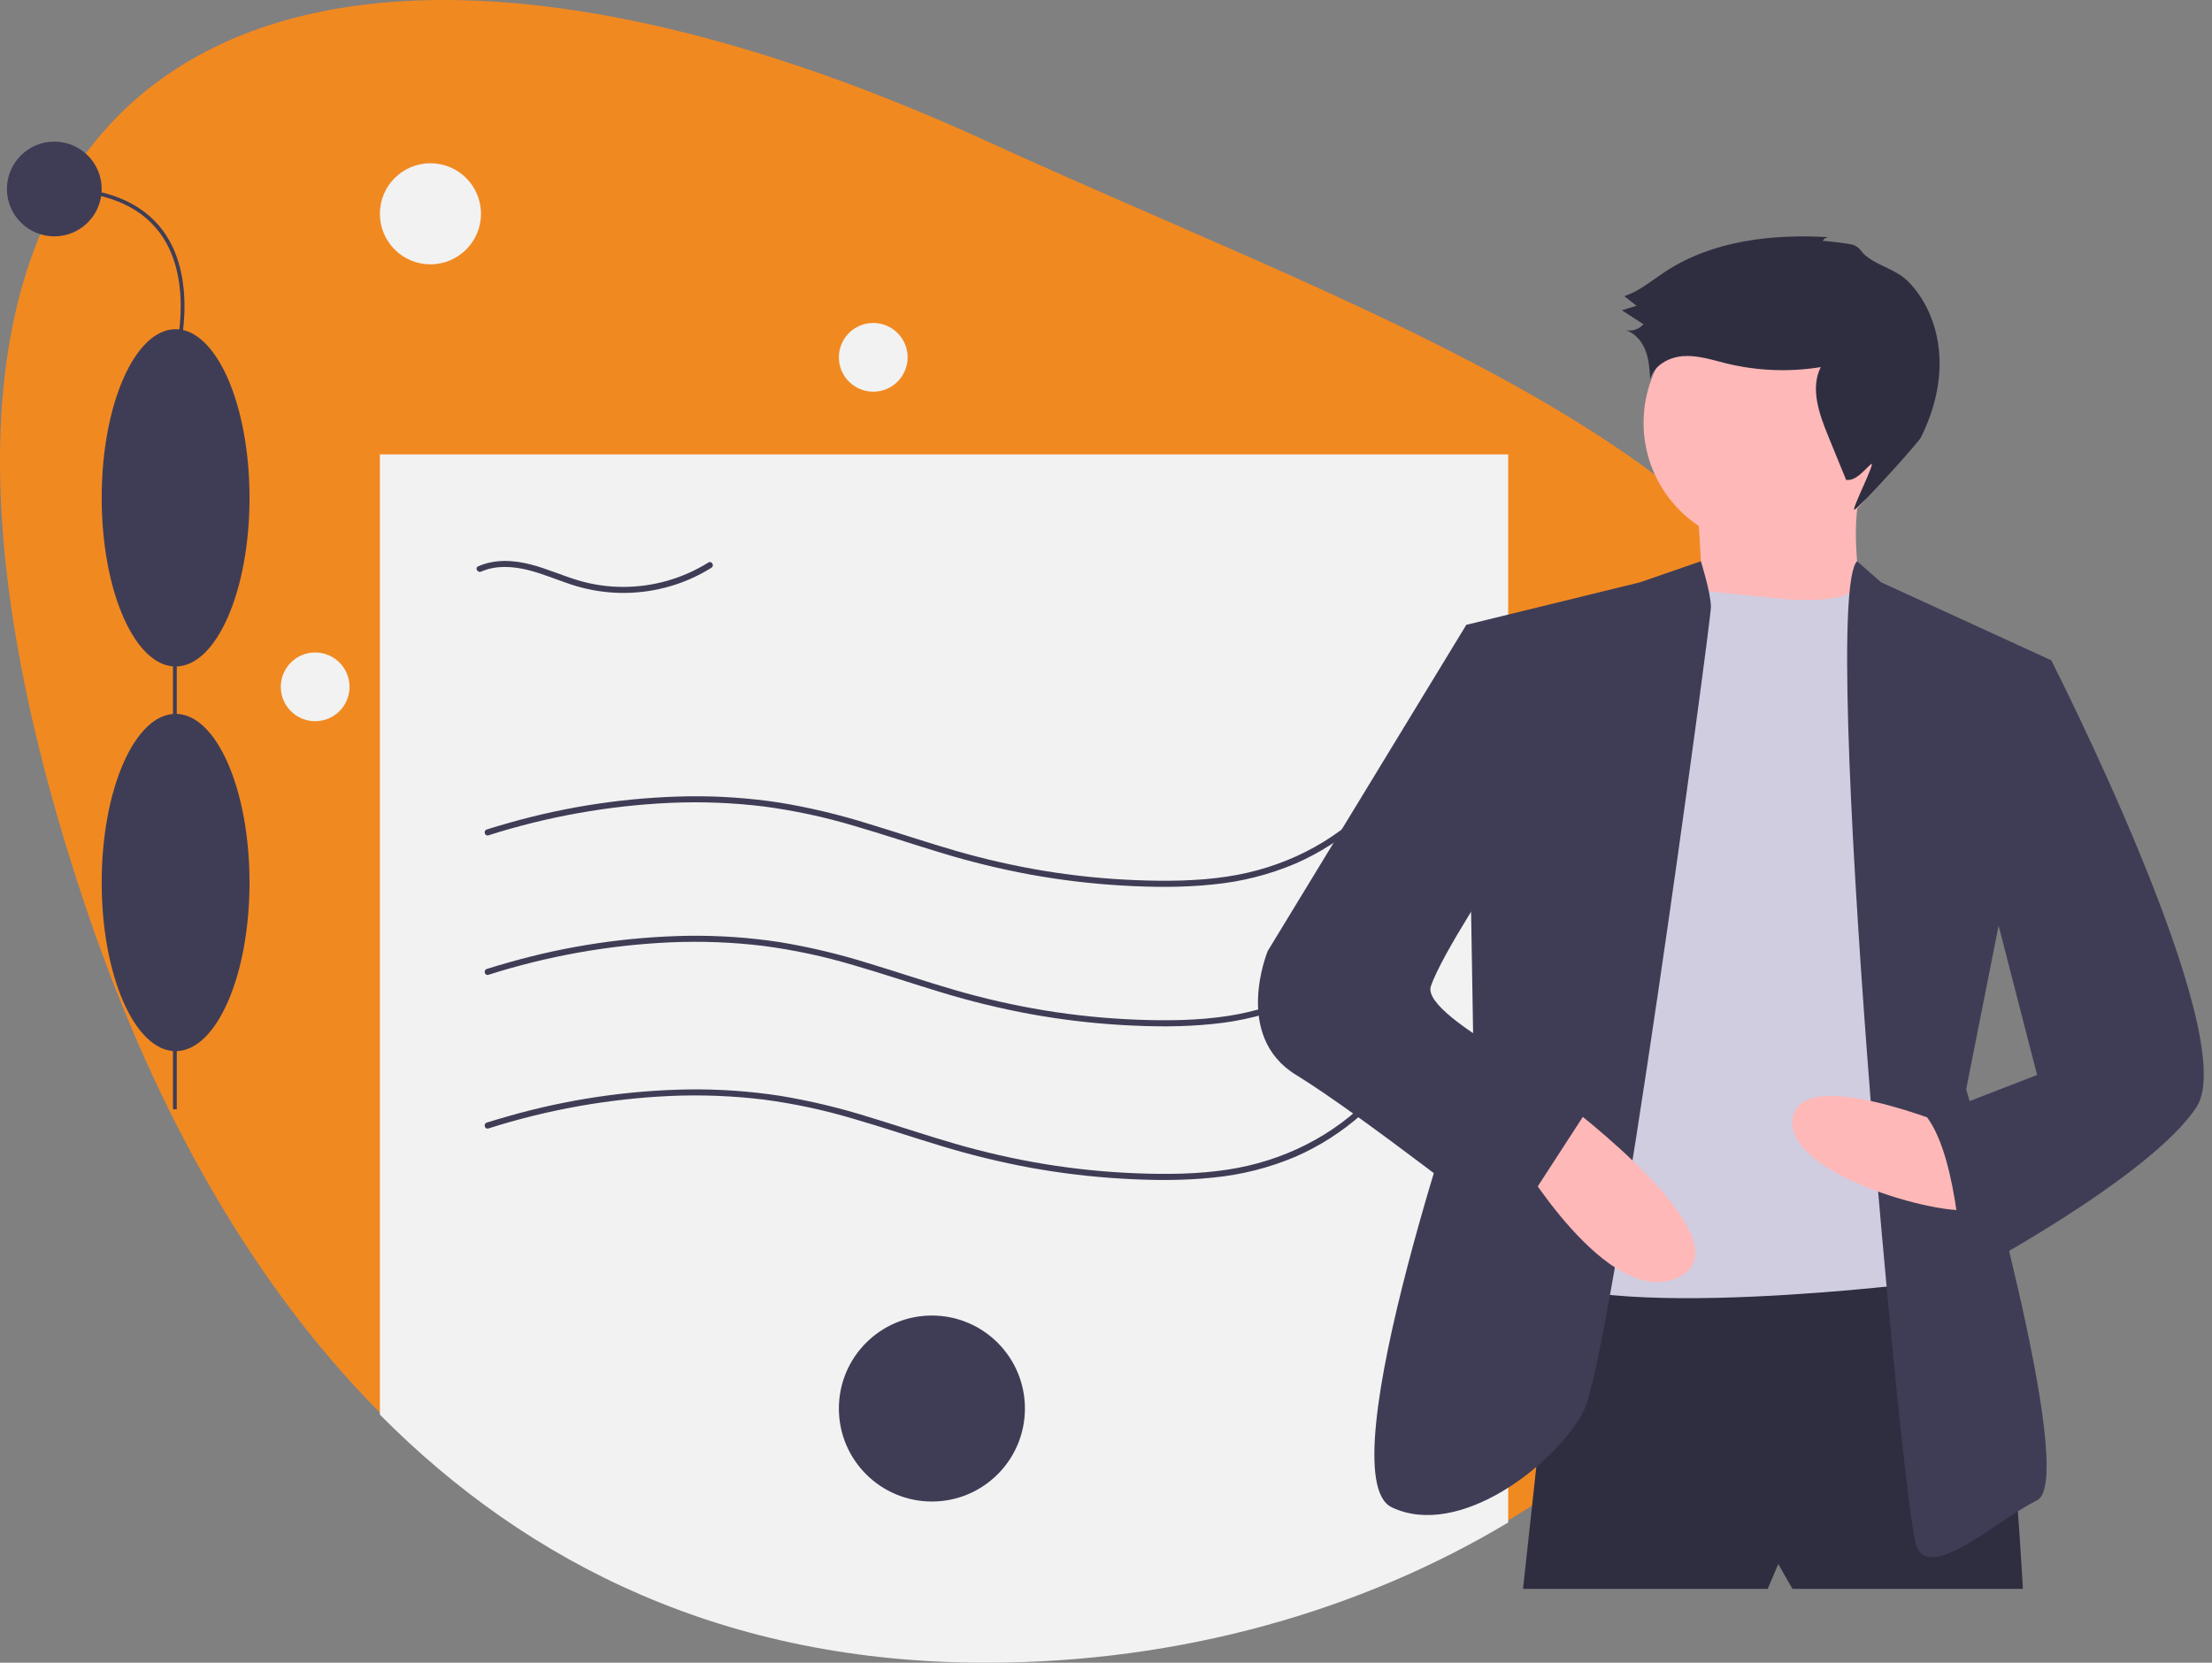
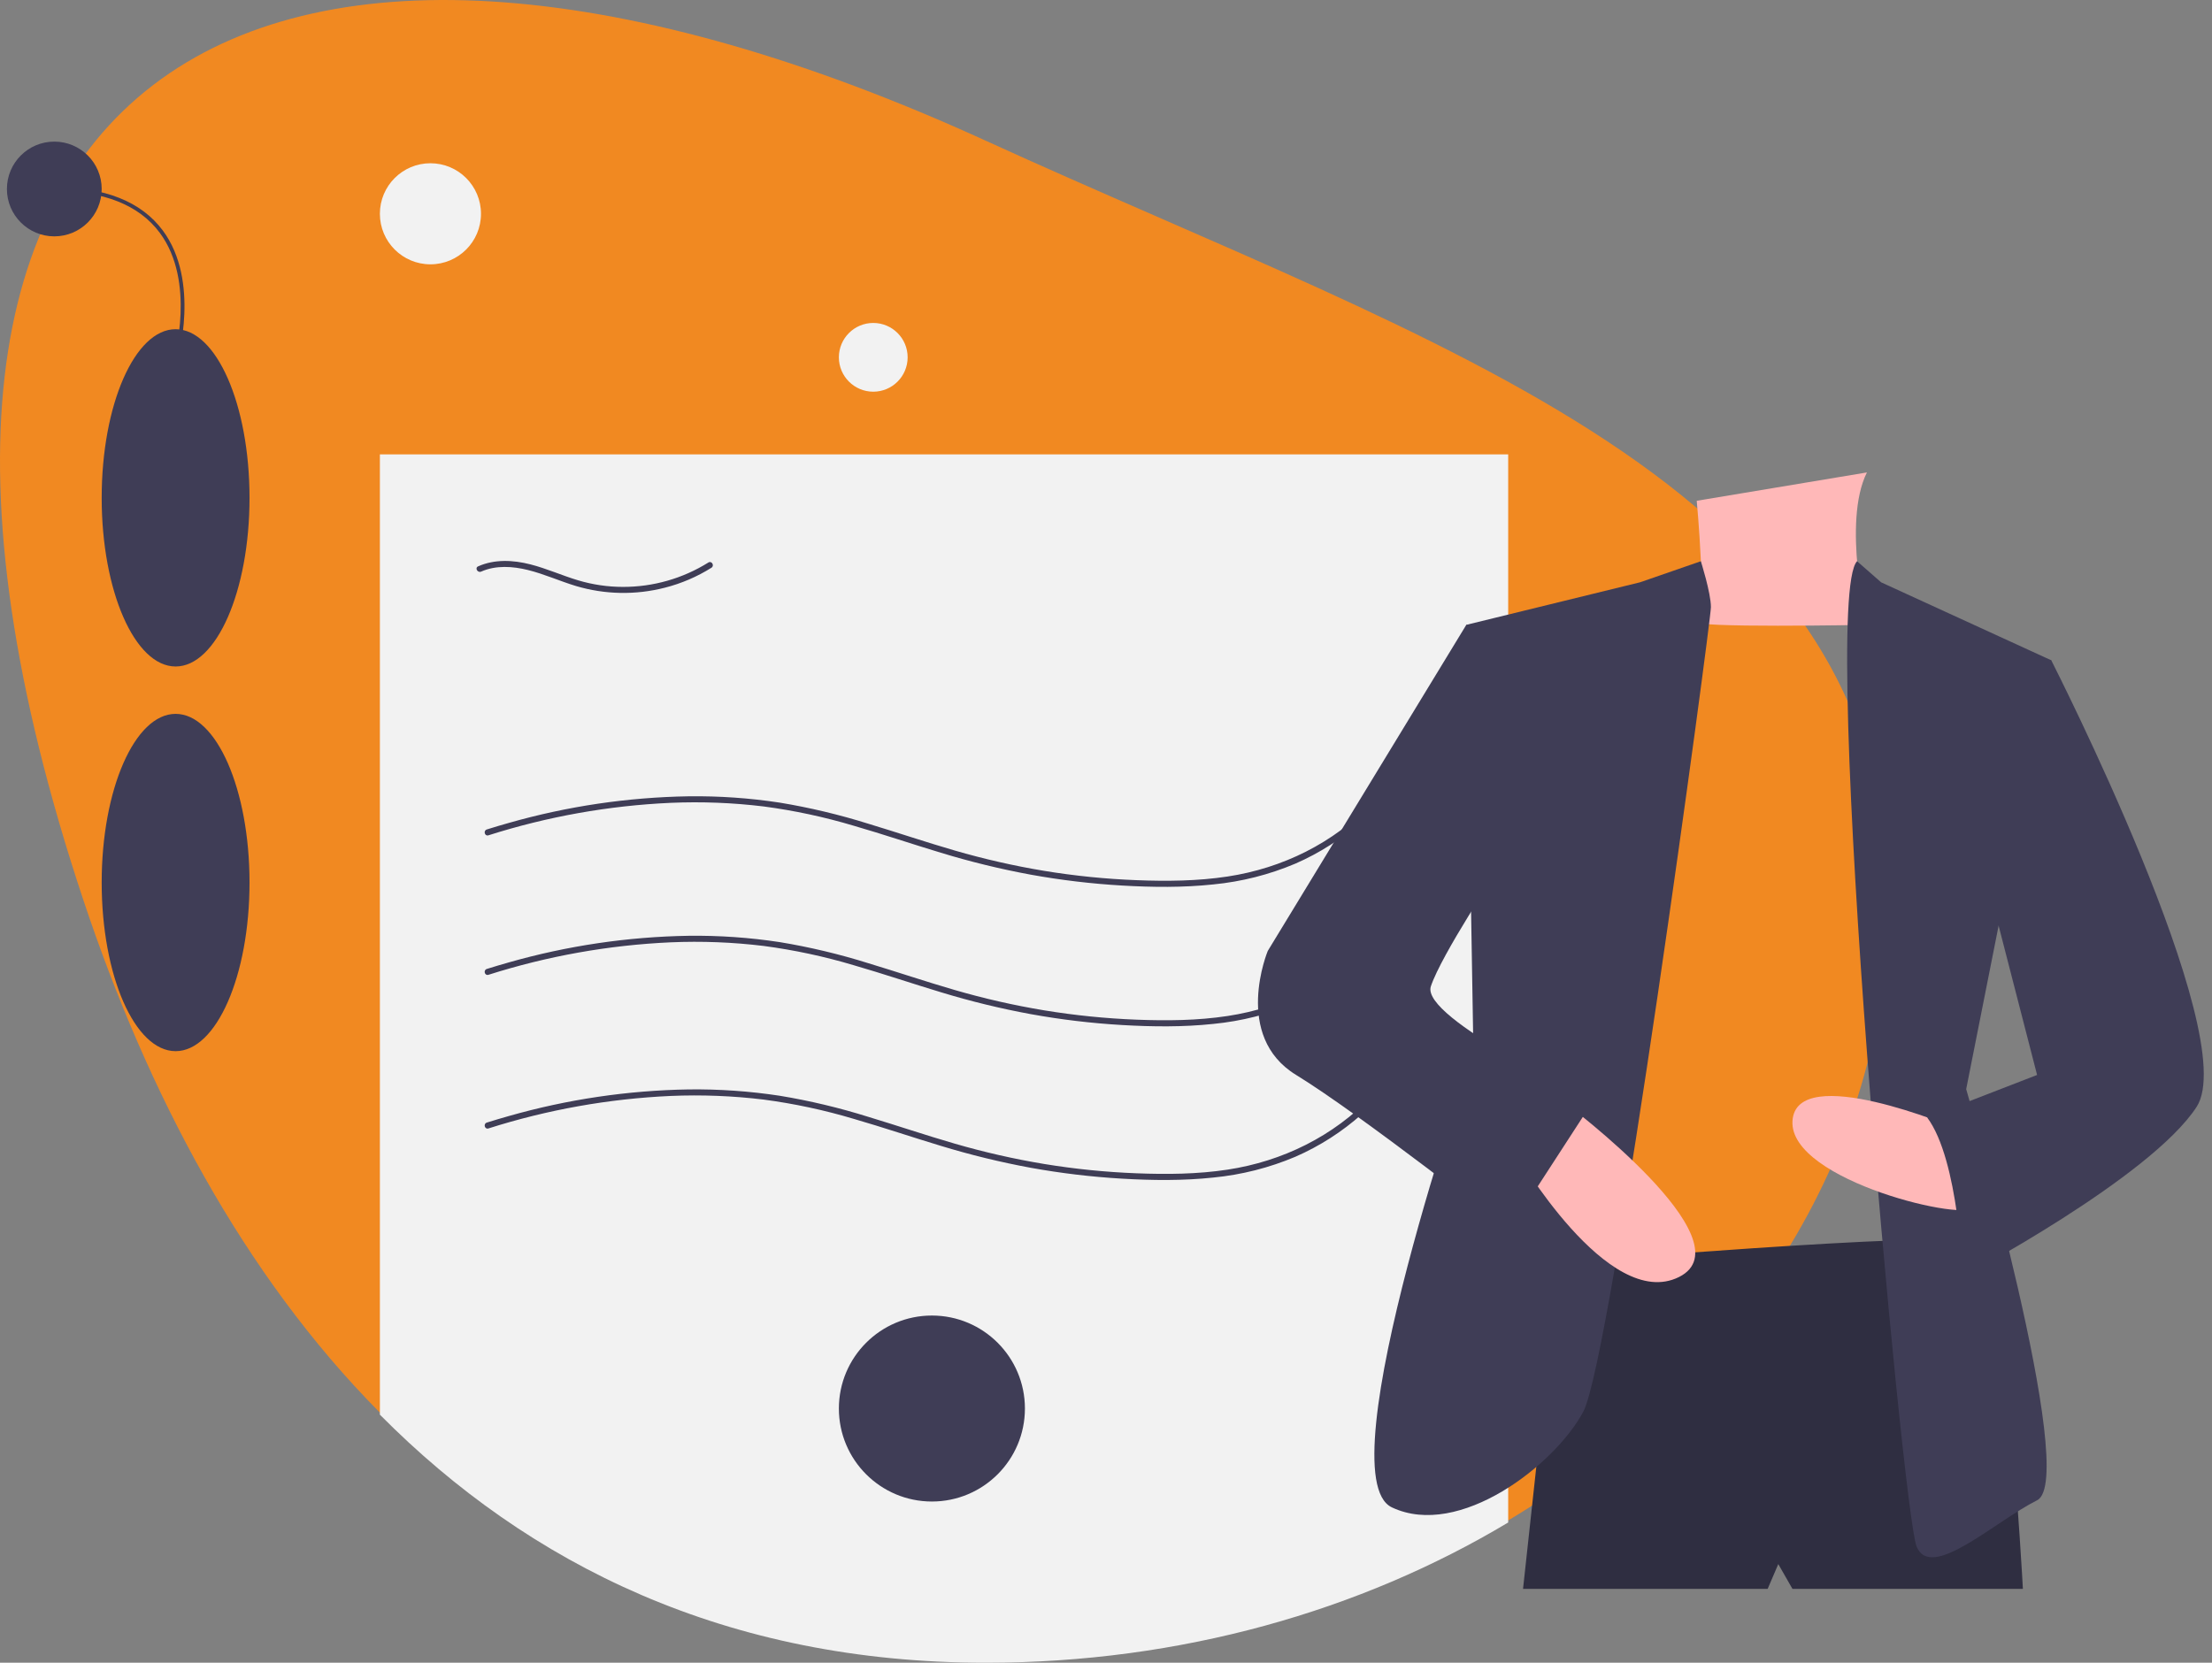
<svg xmlns="http://www.w3.org/2000/svg" width="133" height="100" viewBox="0 0 133 100" fill="none">
  <rect x="0" y="0" width="133" height="100" fill="#808080" stroke="none" />
  <g clip-path="url(#clip0)">
    <path d="M113.523 54.172C113.523 69.553 104.506 83.16 90.682 91.443C81.819 96.755 70.979 99.878 59.275 99.878C43.682 99.878 31.788 93.986 22.841 84.958C14.594 76.64 8.852 65.657 5.026 54.172C-12.055 2.891 16.479 -11.099 59.275 8.465C86.523 20.923 113.523 28.929 113.523 54.172Z" fill="#F18921" />
    <path d="M90.682 27.326V91.565C81.819 96.877 70.979 100 59.275 100C43.682 100 31.788 94.107 22.841 85.08V27.326H90.682Z" fill="#F2F2F2" />
    <path d="M29.366 58.627C32.918 57.497 36.603 56.84 40.327 56.673C42.193 56.593 44.062 56.666 45.916 56.891C47.752 57.134 49.566 57.522 51.341 58.053C53.094 58.56 54.823 59.147 56.57 59.674C58.345 60.216 60.15 60.656 61.975 60.992C63.791 61.321 65.625 61.54 67.467 61.647C69.291 61.753 71.133 61.774 72.952 61.58C74.651 61.416 76.315 60.994 77.887 60.328C79.353 59.689 80.707 58.82 81.9 57.754C82.198 57.489 82.484 57.211 82.759 56.922C82.921 56.752 82.664 56.494 82.501 56.664C80.176 59.095 77.12 60.602 73.805 61.105C71.999 61.379 70.159 61.395 68.337 61.325C66.475 61.253 64.618 61.065 62.779 60.763C60.962 60.462 59.165 60.053 57.396 59.538C55.659 59.034 53.946 58.454 52.215 57.931C50.468 57.383 48.686 56.958 46.88 56.66C45.069 56.384 43.238 56.257 41.407 56.28C37.746 56.339 34.109 56.877 30.589 57.882C30.147 58.006 29.707 58.137 29.269 58.275C29.046 58.345 29.141 58.697 29.366 58.627H29.366Z" fill="#3F3D56" />
    <path d="M29.366 67.867C32.918 66.737 36.603 66.08 40.327 65.912C42.193 65.833 44.062 65.906 45.916 66.131C47.752 66.374 49.566 66.762 51.341 67.293C53.094 67.8 54.823 68.387 56.57 68.914C58.345 69.456 60.15 69.896 61.975 70.233C63.791 70.561 65.625 70.78 67.467 70.887C69.291 70.993 71.133 71.014 72.952 70.82C74.651 70.656 76.315 70.234 77.887 69.569C79.353 68.929 80.707 68.06 81.9 66.994C82.198 66.728 82.484 66.451 82.759 66.162C82.921 65.992 82.664 65.734 82.501 65.904C80.176 68.335 77.12 69.842 73.805 70.345C71.999 70.619 70.159 70.635 68.337 70.564C66.475 70.493 64.618 70.305 62.779 70.003C60.962 69.702 59.165 69.292 57.396 68.778C55.659 68.274 53.946 67.694 52.215 67.171C50.468 66.623 48.686 66.198 46.88 65.9C45.069 65.624 43.238 65.497 41.407 65.52C37.746 65.579 34.109 66.117 30.589 67.122C30.147 67.246 29.707 67.377 29.269 67.515C29.046 67.585 29.141 67.937 29.366 67.867H29.366Z" fill="#3F3D56" />
    <path d="M29.366 50.238C32.918 49.108 36.603 48.451 40.327 48.284C42.193 48.204 44.062 48.277 45.916 48.502C47.752 48.745 49.566 49.133 51.341 49.664C53.094 50.171 54.823 50.758 56.57 51.285C58.345 51.827 60.15 52.267 61.975 52.604C63.791 52.932 65.625 53.151 67.467 53.258C69.291 53.364 71.133 53.385 72.952 53.191C74.651 53.027 76.315 52.605 77.887 51.94C79.353 51.3 80.707 50.431 81.9 49.365C82.198 49.1 82.484 48.822 82.759 48.533C82.921 48.363 82.664 48.105 82.501 48.275C80.176 50.706 77.12 52.213 73.805 52.716C71.999 52.99 70.159 53.006 68.337 52.935C66.475 52.864 64.618 52.676 62.779 52.374C60.962 52.073 59.165 51.663 57.396 51.149C55.659 50.645 53.946 50.065 52.215 49.542C50.468 48.994 48.686 48.569 46.88 48.271C45.069 47.995 43.238 47.868 41.407 47.891C37.746 47.95 34.109 48.488 30.589 49.493C30.147 49.617 29.707 49.748 29.269 49.886C29.046 49.956 29.141 50.308 29.366 50.238H29.366Z" fill="#3F3D56" />
    <path d="M28.931 34.377C29.814 33.986 30.825 34.054 31.741 34.281C32.728 34.525 33.658 34.95 34.63 35.244C36.37 35.762 38.218 35.797 39.977 35.345C40.967 35.093 41.912 34.688 42.777 34.145C42.975 34.02 42.793 33.705 42.593 33.83C41.05 34.794 39.267 35.302 37.448 35.297C36.536 35.296 35.628 35.162 34.755 34.9C33.789 34.611 32.867 34.191 31.889 33.942C30.854 33.678 29.743 33.62 28.747 34.062C28.533 34.157 28.718 34.471 28.931 34.377Z" fill="#3F3D56" />
    <path d="M56.032 90.304C59.121 90.304 61.625 87.8 61.625 84.711C61.625 81.623 59.121 79.119 56.032 79.119C52.943 79.119 50.439 81.623 50.439 84.711C50.439 87.8 52.943 90.304 56.032 90.304Z" fill="#3F3D56" />
    <path d="M25.88 15.897C27.559 15.897 28.92 14.537 28.92 12.858C28.92 11.179 27.559 9.818 25.88 9.818C24.202 9.818 22.841 11.179 22.841 12.858C22.841 14.537 24.202 15.897 25.88 15.897Z" fill="#F2F2F2" />
    <path d="M52.506 23.557C53.648 23.557 54.573 22.631 54.573 21.49C54.573 20.349 53.648 19.423 52.506 19.423C51.365 19.423 50.439 20.349 50.439 21.49C50.439 22.631 51.365 23.557 52.506 23.557Z" fill="#F2F2F2" />
-     <path d="M18.95 43.374C20.092 43.374 21.017 42.449 21.017 41.307C21.017 40.166 20.092 39.241 18.95 39.241C17.809 39.241 16.883 40.166 16.883 41.307C16.883 42.449 17.809 43.374 18.95 43.374Z" fill="#F2F2F2" />
-     <path d="M10.629 25.953H10.401V66.712H10.629V25.953Z" fill="#3F3D56" />
+     <path d="M10.629 25.953V66.712H10.629V25.953Z" fill="#3F3D56" />
    <path d="M10.559 63.219C13.013 63.219 15.003 58.678 15.003 53.076C15.003 47.474 13.013 42.933 10.559 42.933C8.104 42.933 6.114 47.474 6.114 53.076C6.114 58.678 8.104 63.219 10.559 63.219Z" fill="#3F3D56" />
    <path d="M10.559 40.084C13.013 40.084 15.003 35.543 15.003 29.942C15.003 24.34 13.013 19.799 10.559 19.799C8.104 19.799 6.114 24.34 6.114 29.942C6.114 35.543 8.104 40.084 10.559 40.084Z" fill="#3F3D56" />
    <path d="M10.668 21.655L10.45 21.59C10.463 21.544 11.803 16.952 9.603 13.996C8.36 12.326 6.228 11.48 3.265 11.48V11.252C6.304 11.252 8.499 12.129 9.787 13.86C12.055 16.909 10.682 21.608 10.668 21.655Z" fill="#3F3D56" />
    <path d="M3.265 14.215C4.839 14.215 6.114 12.939 6.114 11.366C6.114 9.792 4.839 8.517 3.265 8.517C1.692 8.517 0.416 9.792 0.416 11.366C0.416 12.939 1.692 14.215 3.265 14.215Z" fill="#3F3D56" />
    <path d="M93.706 75.948L91.575 95.559H106.283L106.922 94.067L107.775 95.559H121.63C121.63 95.559 120.564 75.308 118.646 74.669C116.727 74.029 93.706 75.948 93.706 75.948Z" fill="#2F2E41" />
-     <path d="M106.283 32.89C110.403 32.89 113.743 29.549 113.743 25.429C113.743 21.309 110.403 17.969 106.283 17.969C102.162 17.969 98.822 21.309 98.822 25.429C98.822 29.549 102.162 32.89 106.283 32.89Z" fill="#FFB8B8" />
    <path d="M102.019 30.119C102.019 30.119 102.659 36.94 102.019 37.366C101.38 37.792 112.251 37.579 112.251 37.579C112.251 37.579 110.759 31.398 112.251 28.413L102.019 30.119Z" fill="#FFB8B8" />
-     <path d="M105.856 35.874C105.856 35.874 111.341 36.728 111.796 35.022L114.596 38.858L114.809 77.227C114.809 77.227 92.001 79.998 91.148 75.522C90.296 71.045 99.888 35.661 99.888 35.661L102.303 35.505C102.303 35.505 105.43 35.874 105.856 35.874Z" fill="#D0CDE1" />
    <path d="M102.266 33.754L98.609 35.021L88.164 37.579L88.59 63.158C88.59 63.158 79.638 88.738 83.688 90.656C87.738 92.575 93.493 88.098 95.198 84.901C96.904 81.703 102.872 37.366 102.872 36.514C102.872 35.661 102.266 33.754 102.266 33.754Z" fill="#3F3D56" />
    <path d="M111.659 33.754L113.104 35.021L123.335 39.711L118.22 65.503C118.22 65.503 125.041 88.951 122.483 90.23C119.925 91.509 116.088 95.132 115.235 93.001C114.383 90.869 109.362 36.11 111.659 33.754Z" fill="#3F3D56" />
    <path d="M117.58 67.848C117.58 67.848 107.988 63.798 107.775 67.422C107.562 71.045 118.646 73.603 118.646 72.537C118.646 71.472 117.58 67.848 117.58 67.848Z" fill="#FFB8B8" />
    <path d="M94.132 66.356C94.132 66.356 105.217 74.669 100.954 76.801C96.69 78.932 91.148 69.34 91.148 69.34L94.132 66.356Z" fill="#FFB8B8" />
-     <path d="M109.595 14.501C109.63 14.426 109.686 14.364 109.757 14.322C109.827 14.281 109.909 14.261 109.991 14.266C106.575 14.061 102.978 14.459 100.12 16.342C99.32 16.869 98.572 17.513 97.661 17.81L98.401 18.39L97.517 18.66L98.818 19.5C98.686 19.649 98.518 19.761 98.329 19.825C98.141 19.888 97.939 19.9 97.744 19.86C98.309 20.025 98.725 20.528 98.937 21.077C99.148 21.627 99.186 22.225 99.222 22.813C99.44 21.965 100.366 21.466 101.24 21.415C102.114 21.364 102.966 21.653 103.817 21.86C105.67 22.31 107.594 22.384 109.476 22.078C108.837 23.36 109.376 24.89 109.919 26.216L111.002 28.865C111.603 28.925 112.029 28.327 112.482 27.927C112.895 27.562 111.251 30.769 111.505 30.652C111.836 30.499 115.325 26.646 115.489 26.321C116.234 24.836 116.682 23.18 116.614 21.519C116.547 19.859 115.939 18.198 114.795 16.993C114.018 16.175 112.943 16.032 112.151 15.352C111.839 15.085 111.838 14.876 111.41 14.72C111.268 14.668 109.618 14.448 109.595 14.501Z" fill="#2F2E41" />
    <path d="M89.656 38.219L88.164 37.579L76.227 57.19C76.227 57.19 74.096 62.306 77.932 64.65C81.769 66.995 90.722 74.03 90.722 74.03L95.838 66.143C95.838 66.143 85.393 61.24 86.032 59.322C86.672 57.403 90.082 52.287 90.082 52.287L89.656 38.219Z" fill="#3F3D56" />
    <path d="M120.564 39.285L123.335 39.711C123.335 39.711 134.846 62.306 132.075 66.569C129.304 70.832 118.006 76.801 118.006 76.801C118.006 76.801 117.793 69.766 115.875 67.209L122.483 64.65L118.859 50.582L120.564 39.285Z" fill="#3F3D56" />
  </g>
  <defs>
    <clipPath id="clip0">
      <rect width="132.506" height="100" fill="white" />
    </clipPath>
  </defs>
</svg>